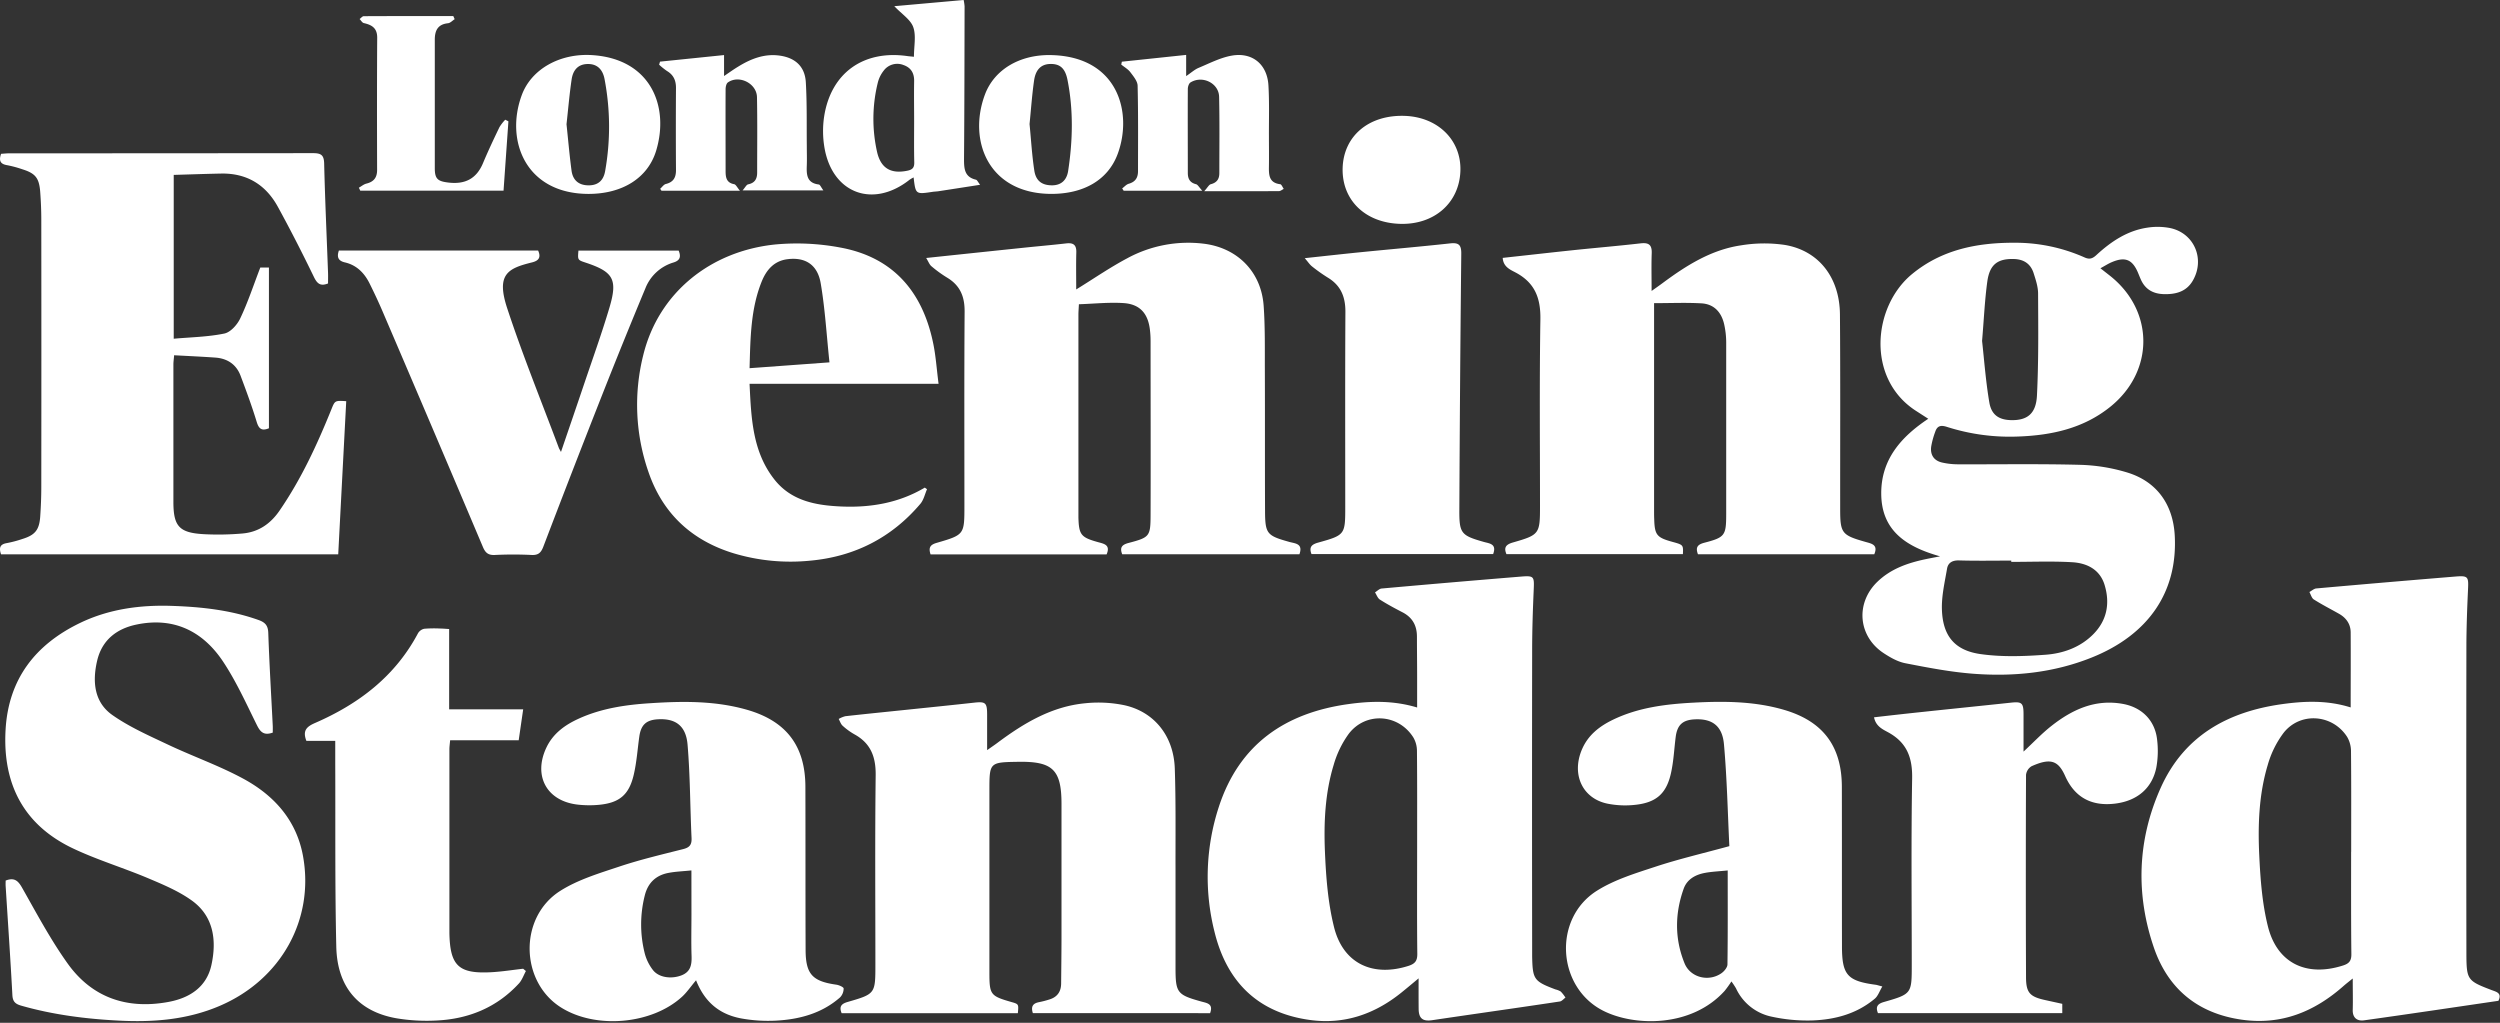
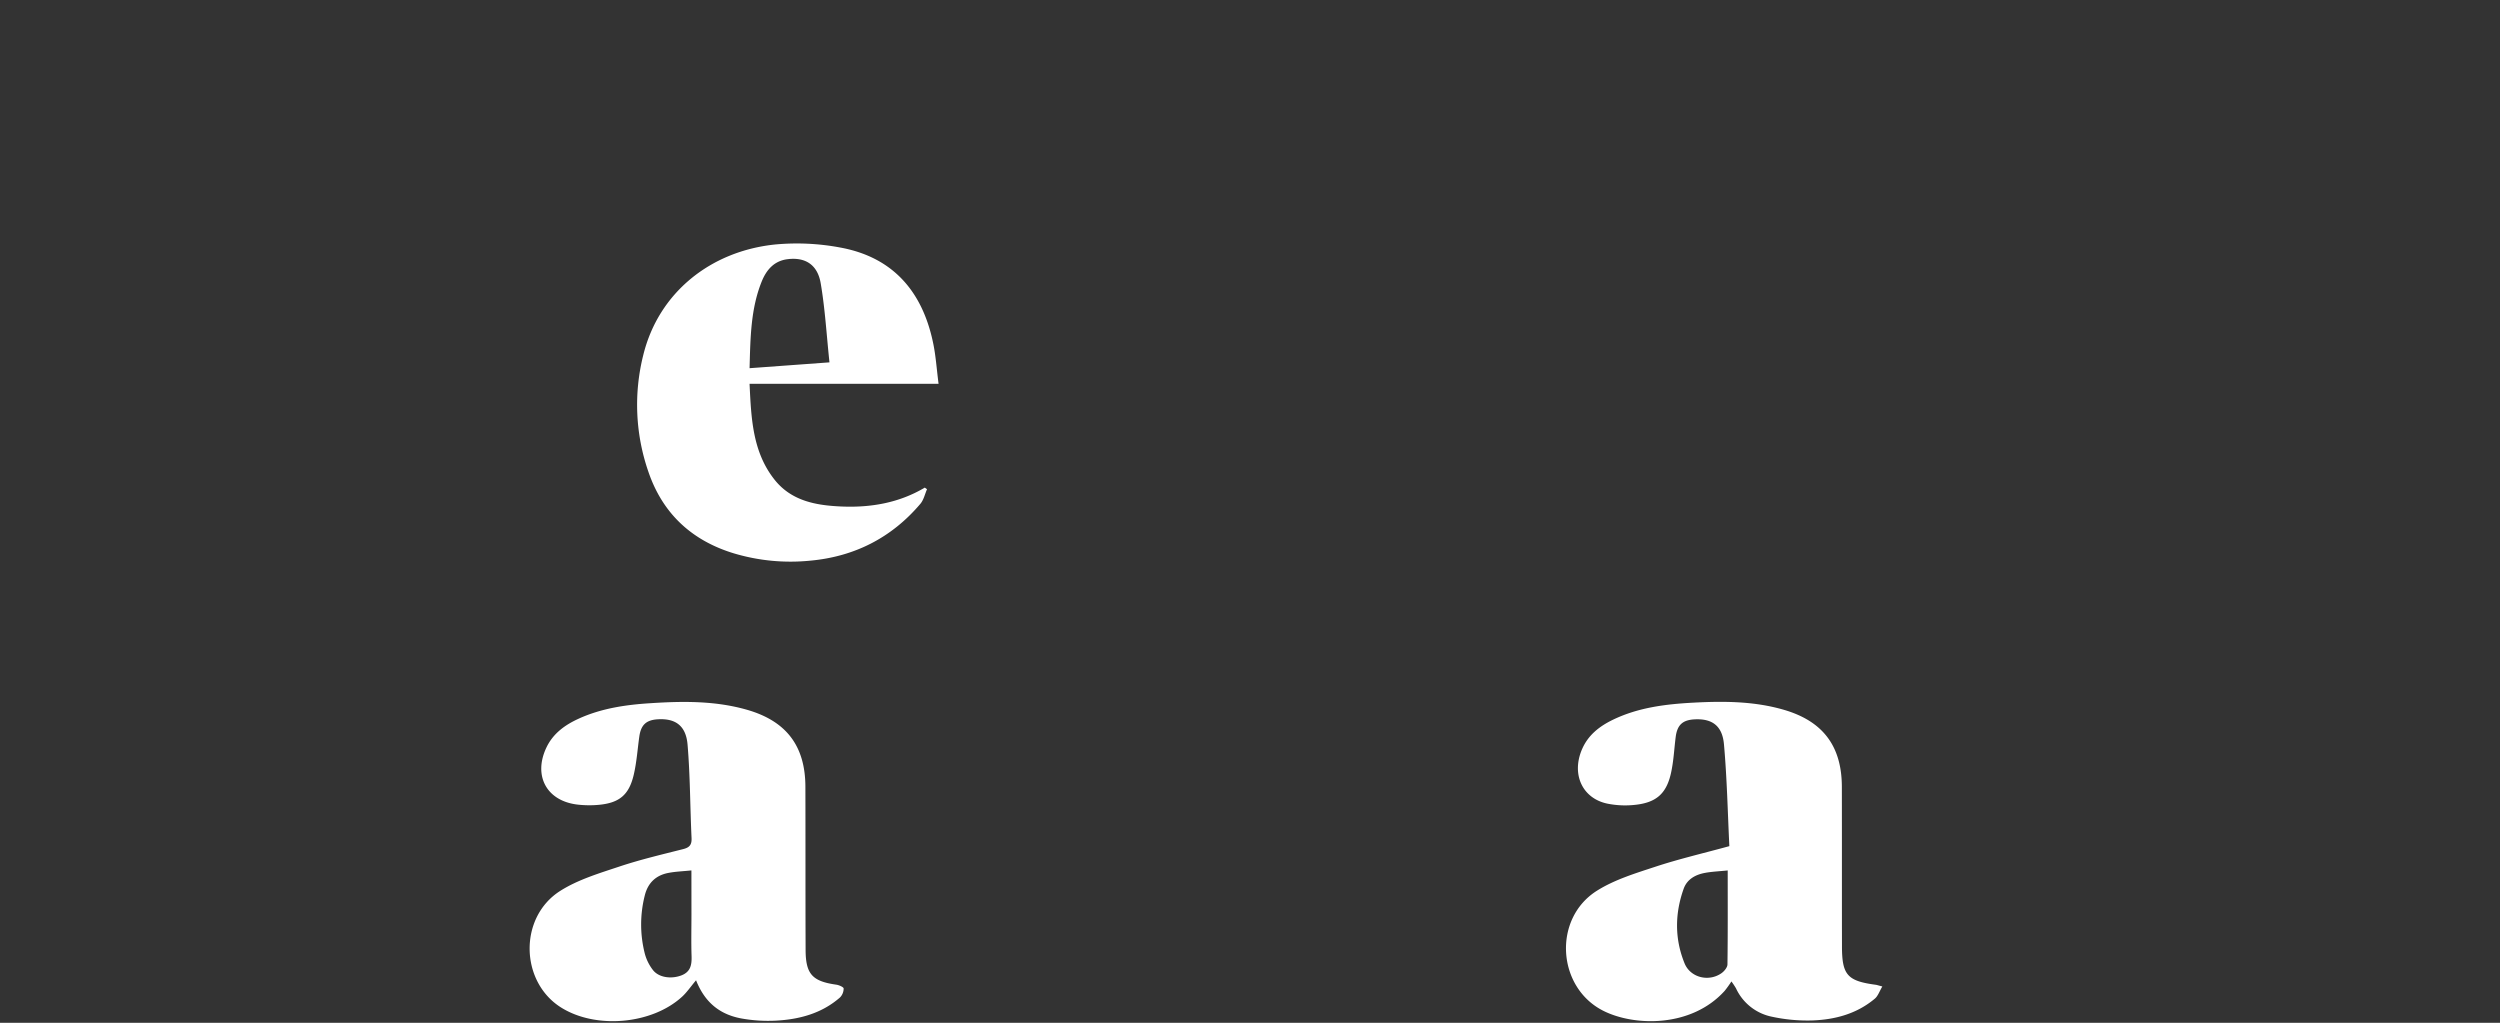
<svg xmlns="http://www.w3.org/2000/svg" width="1293" height="529" viewBox="0 0 1293 529" fill-rule="evenodd" clip-rule="evenodd" stroke-linejoin="round" stroke-miterlimit="2">
  <rect x="0" y="0" width="1293" height="529" fill="#333333" stroke="none" />
-   <path d="M1215.77 365.89c0-13.49.08-26.13 0-38.76 0-4.31-2.29-7.58-6.06-9.7-4.35-2.46-8.81-4.73-13-7.39-1.12-.71-1.55-2.53-2.29-3.85 1.19-.64 2.35-1.74 3.59-1.85 23.88-2.127 47.77-4.17 71.66-6.13 6.91-.57 7.1 0 6.79 6.68-.45 9.81-.82 19.64-.84 29.46-.08 52.467-.08 104.94 0 157.42v1.5c.07 13.48.45 14 13.08 18.81 2.49.94 5.43 1.51 3.48 5.54-23.11 3.39-46.29 6.86-69.51 10.1-3.53.49-6-1.31-5.83-5.49.14-5 0-9.91 0-16.16-2.16 1.75-3.5 2.77-4.76 3.89-15.08 13.32-32.19 20.34-52.67 17.42-22.64-3.23-38-15.82-45.36-37.09-9.58-27.83-8.58-55.9 3.45-82.79 12.03-26.89 34.64-39.39 62.77-43.31 11.73-1.64 23.49-2.08 35.5 1.7zm.26 74.68c0-17.32.08-34.65-.09-52 .01-2.617-.68-5.19-2-7.45-7.51-11.71-24.1-13.06-32.79-2.19a50.584 50.584 0 00-8.3 16.79c-4.59 15.31-5.11 31.24-4.35 47 .59 12.23 1.53 24.69 4.49 36.5 4.78 19 19.94 26.15 38.73 20.16 3.22-1 4.44-2.41 4.41-5.9-.2-17.59-.13-35.25-.13-52.91h.03zM733.7 506c-3.58 3-6.2 5.19-8.87 7.34-13.83 11.17-29.59 16.66-47.41 14.18-26.14-3.62-42.76-18.95-49.28-45.6a116.399 116.399 0 012.23-64.58c10.55-32.39 34.3-48.66 67.1-53.19 11.62-1.61 23.24-1.91 35.47 1.77v-15.64c0-7-.09-14-.1-21 0-5.66-2.27-9.9-7.42-12.57-4-2.07-8-4.21-11.75-6.61-1.16-.74-1.7-2.45-2.52-3.72 1.14-.7 2.25-1.91 3.45-2a9963.267 9963.267 0 0172.18-6.18c6.57-.53 6.75 0 6.47 6.5-.46 10.49-.81 21-.82 31.48-.08 51.5-.08 103 0 154.5v4c.25 11.89.91 12.83 12.06 17.05.97.22 1.899.595 2.75 1.11.912.954 1.723 2 2.42 3.12-.95.68-1.82 1.81-2.85 2-16.12 2.44-32.27 4.74-48.41 7.09-5.927.86-11.853 1.73-17.78 2.61-4.81.7-6.84-1-6.89-5.8-.05-4.8-.03-9.69-.03-15.86zm-.76-65.16c0-17.49.07-35-.09-52.48a13.868 13.868 0 00-1.9-7c-7.73-12.2-24.65-13.3-33.41-1.79a51.473 51.473 0 00-7.75 16c-4.48 14.64-5.16 29.91-4.53 45 .55 13.06 1.56 26.37 4.72 39 4.71 18.78 20 25.86 38.43 20 3.4-1.08 4.66-2.58 4.62-6.26-.2-17.52-.09-35.01-.09-52.51v.04zm353.4-302.09l4.85 3.8c23 18.11 23.16 49.39.23 67.86-13.89 11.18-30.34 14.73-47.6 15.36-12.5.51-25-1.182-36.92-5-3.4-1.1-5.07-.34-6.06 2.71a40.832 40.832 0 00-2.05 7.65c-.49 4.2 1.49 7.16 5.7 8.1 2.59.582 5.23.887 7.88.91 21.16.08 42.33-.29 63.47.27 8.3.222 16.54 1.568 24.48 4 15.2 4.69 23.54 16.49 24.45 32.4 1.65 29.17-13.42 51.46-43 63.29-19.72 7.9-40.38 9.95-61.32 8.35-11.7-.9-23.34-3.15-34.89-5.4-4-.76-7.81-2.94-11.25-5.19-13.31-8.7-14.78-25.86-3.35-36.94 7-6.76 15.73-9.76 25-11.72 1.94-.41 3.89-.77 7.46-1.46-17.84-5-30.38-13.49-30.44-32.5-.06-17.57 10.18-29.24 24.32-38.65-2.57-1.65-4.66-3-6.72-4.33-25.37-16.71-22-53.78-1.66-70.51 15.26-12.56 33.28-16.17 52.3-16.2a88.248 88.248 0 0136.89 7.58c2.61 1.18 4.16.6 6.1-1.18 7.6-7 16-12.67 26.43-14.21a33.92 33.92 0 0111.85.23c12.33 2.66 18 15.93 11.73 27-3.26 5.78-8.65 7.29-14.9 7.16-5.75-.12-9.89-2.46-12.19-7.82-.46-1.07-.89-2.15-1.34-3.22-2.88-6.84-6.61-8.43-13.42-5.56-1.81.73-3.49 1.83-6.03 3.22zm-46.12 151.86v-.67c-9 0-18 .18-27-.09-3.47-.1-5.68 1.2-6.21 4.29-1.19 7-2.88 14.11-2.65 21.13.43 13.46 6.45 21.05 19.79 23 11 1.59 22.53 1.19 33.72.37 9.15-.66 18-3.78 24.77-10.61 7.12-7.19 8.72-16 5.88-25.42-2.44-8.12-9.2-11.4-16.88-11.83-10.43-.6-20.94-.17-31.42-.17zm-15.09-114.29c1.06 9.45 1.87 20.72 3.75 31.82 1.11 6.57 5.09 9 11.25 9.15 8.27.18 12.9-3.21 13.38-12.66.88-17.56.67-35.18.59-52.77 0-3.56-1.23-7.19-2.33-10.64-1.55-4.79-5.08-7.12-10.18-7.26-8.39-.23-12.54 2.79-13.76 11.69-1.31 9.52-1.73 19.17-2.7 30.67zm-846.06 31.17c-1.39 26.56-2.76 52.76-4.14 79.2H.54c-1.08-3.17-.75-5.19 3-5.8a60.199 60.199 0 008.18-2.18c6.43-2 8.6-4.68 9.08-11.52.36-5.15.56-10.32.56-15.48.053-46 .053-91.983 0-137.95 0-4.83-.2-9.66-.56-14.48-.55-7.29-2.51-9.65-9.37-11.77a56.616 56.616 0 00-7.7-2.07C.16 84.88-.7 83.1.56 79.56c1.41-.09 2.87-.26 4.32-.26 52.307 0 104.62-.03 156.94-.09 4.24 0 5.74.93 5.84 5.44.45 18.82 1.32 37.62 2 56.43.07 1.81 0 3.63 0 5.53-3.8 1.51-5.54.26-7.27-3.29-5.94-12.26-12.14-24.42-18.69-36.37-6.27-11.46-16.12-17.45-29.4-17.18-8.08.16-16.16.45-24.45.69v84.73c8.88-.8 17.69-.93 26.17-2.68 3.21-.65 6.68-4.55 8.22-7.82 4-8.39 6.89-17.25 10.39-26.33h4.46v83.14c-3.46 1.42-5.15.59-6.31-3.24-2.46-8.09-5.38-16-8.39-24-2.23-5.85-6.87-8.87-13-9.31-7-.5-13.92-.8-21.33-1.21-.16 2-.38 3.4-.38 4.82v71c0 12.67 3 16 15.72 16.72 6.647.348 13.31.231 19.94-.35 8.3-.68 14.58-5 19.29-11.91C155.81 247.74 164 230 171.4 211.7c1.84-4.57 1.84-4.57 7.67-4.21zm377.55-57.79c9.23-5.69 17.58-11.47 26.5-16.18a66.012 66.012 0 0139.11-7.52c17.54 2 30.07 14.39 31.33 32.14.78 11 .58 22 .62 33 .09 24.33 0 48.65.1 73 .05 12 .94 12.88 12.52 16.13 3 .84 7.28.79 5.26 6.4h-91.65c-1.41-3.58-.09-5 3.45-5.9 10.8-2.86 11.19-3.36 11.22-14.75.1-29.83 0-59.65 0-89.47a49.505 49.505 0 00-.34-6c-1-8.51-5.24-13.27-13.73-13.8-7.56-.47-15.21.35-23 .61-.12 2.41-.25 3.88-.25 5.34v104.97c.25 8.92 1.32 10.28 10.13 12.72 3.1.86 6.57 1.39 4.45 6.33h-91.06c-1.08-3.33-.37-4.93 3.13-5.94 14.41-4.18 14.38-4.31 14.38-19.22 0-33.49-.13-67 .11-100.46.05-7.77-2.37-13.52-9.09-17.53a63.438 63.438 0 01-8.07-5.87c-1.06-.89-1.57-2.42-2.72-4.27 17.23-1.82 33.43-3.53 49.64-5.22 7.62-.8 15.25-1.46 22.86-2.33 3.64-.42 5.25.81 5.15 4.63-.17 6.26-.05 12.57-.05 19.19z" fill="#fff" fill-rule="nonzero" />
-   <path d="M878.19 286.68c-1.36-3.58-.26-5.06 3.38-6 10.6-2.75 11.21-3.74 11.22-14.83v-89a43.746 43.746 0 00-1-8.9c-1.37-6.32-5.17-10.68-11.81-11.06-7.91-.45-15.86-.1-24.49-.1V264c0 1.5 0 3 .07 4.5.24 8.18 1.32 9.52 9.34 11.73 5.71 1.57 5.71 1.57 5.5 6.38h-91.26c-1.43-3.36-.38-4.94 3.2-6 13.91-4 14.15-4.41 14.15-18.95 0-32.16-.31-64.33.2-96.48.17-10.77-2.71-18.68-12.38-24-2.8-1.55-6.8-2.9-7.11-7.8 12.47-1.36 24.51-2.73 36.56-4 11.6-1.21 23.21-2.19 34.79-3.52 4.17-.47 5.87.76 5.72 5.06-.22 6.12-.06 12.27-.06 19.56 2.45-1.74 4.12-2.9 5.74-4.11 12.27-9.1 25.14-17.23 40.53-19.48a73.463 73.463 0 0122.78-.19c17.47 3 28.21 16.89 28.36 35.92.25 32.16.1 64.33.12 96.49v4c0 12.72.77 13.67 13.19 17.19 3.11.88 6.54 1.46 4.44 6.37l-91.18.01zM534.2 524c-1.17-3.58.18-5.12 3.22-5.69a49.344 49.344 0 005.31-1.38c4-1.21 6-3.91 6.09-8.11.07-7.83.18-15.66.19-23.49v-69.49c0-17.74-4.56-22.1-22.29-21.83-15 .23-15 .23-15 15v94c0 11.49.54 12.11 11.39 15.24 3.77 1.08 3.77 1.08 3.32 5.78H435.3c-1.45-3.5-.07-4.9 3.11-5.82 14.31-4.14 14.34-4.26 14.34-19.28 0-32.66-.25-65.33.15-98 .11-9.47-2.55-16.51-11-21.14a33.376 33.376 0 01-6.05-4.4c-1-.87-1.41-2.34-2.08-3.54a13.445 13.445 0 013.45-1.43c10.26-1.15 20.54-2.17 30.81-3.24 11.92-1.24 23.85-2.44 35.76-3.76 5.89-.65 6.73 0 6.75 6v18.55c2.4-1.7 4-2.76 5.47-3.88 13.64-10.16 28.07-18.78 45.42-20.38a65.984 65.984 0 0120.28 1.07c15.41 3.49 25.33 16 25.89 32.69.59 17.47.33 35 .38 52.48v50.49c0 13.06.81 14.07 13.41 17.57 3 .82 6.22 1.16 4.47 6L534.2 524zM141.07 378.9c-4.38 1.56-6.31-.08-8.11-3.69-5.54-11.15-10.69-22.65-17.56-33C105 326.55 90 319 70.71 323c-10.49 2.15-18 8.11-20.48 18.78-2.48 10.67-1.6 21.39 7.93 28.07 8.73 6.12 18.73 10.55 28.45 15.14 13 6.18 26.82 11 39.46 17.88 15.73 8.59 27.26 21.35 30.63 39.81 6 32.84-11.34 63.92-42.93 77.5-16.8 7.23-34.43 8.62-52.38 7.68-17-.88-33.79-3-50.23-7.68-3.12-.87-4.58-2-4.76-5.56-1-18.79-2.3-37.57-3.48-56.36-.06-1 0-1.94 0-2.83 4.36-1.68 6.36-.07 8.45 3.61 7.54 13.3 14.75 26.9 23.62 39.3 12.61 17.64 30.64 23.78 51.91 19.9 11.11-2 20-7.68 22.47-19.25 2.7-12.47 1.21-24.84-9.84-33-6.83-5-15-8.42-22.93-11.77-12.85-5.43-26.33-9.47-38.9-15.44-25.7-12.21-36.42-33.6-34.81-61.42 1.5-26.14 15.37-44 38.49-55.16 15-7.23 31.16-9.4 47.66-8.83 15.17.52 30.19 2.14 44.65 7.29 3.42 1.22 4.93 2.8 5.06 6.68.55 16 1.51 32 2.31 47.92.06 1.14.01 2.28.01 3.64z" fill="#fff" fill-rule="nonzero" />
  <path d="M360 507c-2.92 3.48-4.79 6.27-7.2 8.48-15.64 14.36-44.58 16.9-62.58 5.62-21.32-13.35-22-46.78-.36-60.4 9.1-5.74 19.92-9 30.27-12.45 10.86-3.63 22.07-6.27 33.19-9.09 3.34-.84 4.52-2.27 4.35-5.77-.76-16.12-.7-32.3-2.07-48.36-.85-9.86-6.42-13.6-15.55-13-5.92.41-8.57 2.94-9.41 9-.92 6.58-1.36 13.28-2.88 19.72-2.45 10.42-7.48 14.52-18.07 15.51a53.337 53.337 0 01-10.94-.12c-16-1.83-23.06-14.87-16.17-29.46 3.48-7.36 9.64-11.76 16.76-15 11.86-5.4 24.54-7.21 37.37-8 16.66-1.08 33.3-1.25 49.58 3.4 20.38 5.84 30.2 18.7 30.26 39.78.08 28.16 0 56.33.11 84.49.05 12.5 3.52 16.19 15.9 17.93 1.4.2 3.76 1.26 3.77 1.95a6.624 6.624 0 01-1.88 4.65c-9.46 8.28-21 11.35-33.18 12a78.11 78.11 0 01-17.87-1.14C372.8 524.75 364.76 519 360 507zm-2.4-56.82c-4.37.45-8.16.58-11.86 1.28-6.48 1.22-10.64 5.14-12.25 11.63a60.906 60.906 0 000 30.11 23.91 23.91 0 004.12 8.39c3 4 9.42 4.87 14.66 2.94 4.86-1.8 5.56-5.42 5.41-10-.24-7.15-.06-14.32-.06-21.48l-.02-22.87zm615.95 60.02c-1.49 2.47-2.27 5-3.95 6.36-9.34 7.82-20.61 10.83-32.44 11.22a86.682 86.682 0 01-20.75-1.94 26.149 26.149 0 01-18.56-14.69 39.451 39.451 0 00-2.36-3.55 56.674 56.674 0 01-3.5 4.88c-17.39 19.22-47 18.3-62.81 10.28-23.95-12.11-26.18-47.71-3.18-62.12 9.11-5.72 19.92-9 30.28-12.41 12.14-4 24.64-6.9 38.14-10.6-.86-17.55-1.22-35.18-2.79-52.71-.86-9.66-6.25-13.32-15.15-12.87-6.22.32-9 2.86-9.81 9.1-.72 5.61-1 11.29-2.06 16.84-2.25 12.43-7.81 17.48-20.47 18.42a46.498 46.498 0 01-12.9-.79c-12.92-2.76-18.58-15.23-13-28.14 3.14-7.29 9-11.85 15.91-15.2 13.16-6.38 27.4-8.11 41.71-8.87 15.65-.83 31.32-.77 46.6 3.65 20.3 5.87 30.1 18.74 30.15 39.88.06 27.49 0 55 .06 82.49 0 14.91 2.85 17.95 17.56 19.91.58.09 1.21.32 3.32.86zm-80-60c-4.41.44-8.08.59-11.65 1.24-5 .91-9.36 3.29-11.12 8.25-4.57 12.83-4.68 25.87.46 38.51 3 7.42 12.43 9.72 19 5.21 1.47-1 3.17-3 3.2-4.62.22-15.99.13-31.95.13-48.63l-.02.04zM485.43 198.51h-97.76c.86 17.78 1.49 35.13 12.91 49.56 8.75 11.05 21.47 13.33 34.54 13.89 15.2.66 29.82-1.83 43.19-9.77l1.15.84c-1.12 2.55-1.73 5.54-3.46 7.57-14.94 17.6-34.15 27.3-57 29.38a102.164 102.164 0 01-39.54-3.81c-21.74-6.65-36.7-20.56-44.07-42.05a105.678 105.678 0 01-2.68-60.52c7.89-32.13 34.71-53.84 68.58-57.19a121.352 121.352 0 0133.17 1.59c27.19 4.93 42.48 22.54 48.07 49 1.47 6.79 1.89 13.77 2.9 21.51zM429 187.41c-1.51-14.25-2.28-27.7-4.53-40.9-1.66-9.77-8.15-13.66-17.34-12.43-6.9.93-10.81 5.63-13.21 11.6-5.68 14.17-5.81 29.12-6.24 44.75l41.32-3.02z" fill="#fff" fill-rule="nonzero" />
-   <path d="M1066.61 519.18V524h-95.32c-1.36-3.34-.19-4.84 3.07-5.77 14.37-4.13 14.4-4.27 14.4-19.22 0-32.16-.35-64.33.2-96.48.18-10.63-2.68-18.33-12.12-23.62-2.86-1.6-6.63-3.09-7.59-7.92 8.63-1 16.68-1.9 24.75-2.75 15.39-1.64 30.8-3.2 46.19-4.84 5.47-.58 6.36.16 6.38 5.89v19.44c5.24-4.87 9.55-9.45 14.44-13.29 10.79-8.49 22.7-14 37-11.37 9.83 1.8 16.56 8.61 17.64 18.44.59 4.779.46 9.619-.38 14.36-2.15 10.83-9.93 17.33-21.23 18.74-12 1.5-20.87-2.94-25.92-14.2-3.57-8-7.48-9.56-17.39-5.12a6.02 6.02 0 00-2.87 4.48c-.14 34.82-.14 69.647 0 104.48 0 8.34 2 10.29 10.27 12.07l8.48 1.86zM272 502.22c-1.17 2.15-2 4.64-3.57 6.38-11.56 12.57-26.27 18.51-43.05 19.23a94.617 94.617 0 01-20.38-1.18c-19.54-3.44-30.6-16.08-31.07-37-.72-31.48-.41-63-.54-94.47v-12h-14.93c-2.06-5.37.14-7.36 4.54-9.28 22.54-9.82 41.36-24.08 53.17-46.34a5.003 5.003 0 013.23-2.36 61.383 61.383 0 018.48-.11c1.3 0 2.6.14 4.42.25v41.52h38.29c-.81 5.62-1.54 10.62-2.32 16h-35.46c-.16 1.83-.38 3.25-.38 4.67v95c.31 17 4.75 21.24 21.85 20.29 5.44-.31 10.86-1.18 16.29-1.79l1.43 1.19zm18.14-268.48c4.22-12.38 8.09-23.63 11.89-34.91 4.46-13.23 9.2-26.37 13.18-39.75 4.36-14.66 2-18.5-12.36-23.26-4.1-1.36-4.1-1.36-3.68-6.21H351c1.27 3.07.8 5.09-2.62 6.13a22.545 22.545 0 00-14.61 13.44 3041.346 3041.346 0 00-21.91 54A7471.296 7471.296 0 00281 282.77c-1.2 3.12-2.59 4.42-6.05 4.26-6.32-.31-12.67-.31-19 0-3.43.17-4.92-1.11-6.21-4.18a26903.903 26903.903 0 00-51.82-121.67c-2.09-4.89-4.36-9.71-6.72-14.47-2.7-5.45-6.68-9.58-12.83-11-3.41-.79-4.26-2.7-3.11-6.12h103.06c1.64 3.67.19 5.31-3.26 6.15-12.47 3.07-18.53 6.15-12.72 23.75 8 24.3 17.67 48.06 26.63 72 .17.51.46.93 1.17 2.25zm388.16 52.83c-1.33-3.52-.08-4.95 3.46-5.94 13.93-3.88 14-4.12 14-18.47 0-33.67-.11-67.33.08-101 0-7.72-2.42-13.54-9.1-17.58a85.37 85.37 0 01-8.15-5.78c-1.15-.9-2-2.21-3.77-4.28 10.7-1.14 20.06-2.2 29.43-3.13 15.24-1.52 30.51-2.84 45.74-4.51 4.46-.49 5.83.76 5.78 5.32-.467 44.16-.8 88.32-1 132.48-.07 12.19.89 13.27 12.66 16.6 3 .84 6.79 1 4.82 6.29H678.3zM472.69 29.36c0-5.51 1.21-10.91-.36-15.33-1.38-3.89-5.86-6.68-9.8-10.83L498.39 0c.242 1.077.406 2.17.49 3.27-.06 26.3-.07 52.59-.29 78.89 0 5 .17 9.39 6.18 10.78.57.13 1 1.12 2.13 2.63-7.71 1.2-14.64 2.28-21.56 3.34-1 .15-2 .16-3 .31-8.78 1.33-8.78 1.33-9.82-7.46-.726.356-1.428.76-2.1 1.21-19 15-40.15 7-44.06-16.91a51.01 51.01 0 01-.1-15.88c3.52-22.45 20.29-34.41 43-31.18 1.01.14 2.01.21 3.43.36zm.1 33.66c0-7-.12-14 0-20.94.1-4.22-1.58-7.07-5.49-8.44a8.722 8.722 0 00-10.28 2.94 16.31 16.31 0 00-3.02 6.17 78.152 78.152 0 00-.33 36.05c2 8.38 7.26 11.24 15.68 9.48 2.63-.54 3.57-1.65 3.51-4.32-.17-6.96-.07-13.96-.07-20.96v.02zM341.36 31.88l33.12-3.4v10.85c2.95-2 5-3.48 7.24-4.83 6.65-4.11 13.7-6.89 21.71-5.71 8.01 1.18 12.87 5.71 13.34 13.76.64 11 .39 22 .51 32.94 0 3.33.12 6.67 0 10-.19 4.77-.09 9.16 6.2 9.93.68.09 1.2 1.5 2.38 3.07h-41.81c1.34-1.5 2-3 2.95-3.16 3.45-.73 4.6-2.86 4.6-6.08 0-13 .16-26-.09-39-.14-7.16-9.32-11.68-15.05-7.61-.83.59-1.17 2.31-1.18 3.5-.07 14.16 0 28.31 0 42.46 0 3.21.47 5.93 4.42 6.66.91.17 1.57 1.72 3 3.38h-40.58l-.69-1c1-.85 1.83-2.21 2.95-2.48 4-1 5.26-3.42 5.24-7.27a3229.43 3229.43 0 010-42.45c0-3.87-1.3-6.72-4.66-8.72a34.865 34.865 0 01-4.06-3.26l.46-1.58zm280.47 66.77h-40.67l-.77-1.2c1.13-.83 2.14-2.06 3.4-2.41 3.49-1 4.8-3.17 4.79-6.6 0-14.67.15-29.34-.2-44 0-2.4-2.13-4.92-3.73-7.05-1.2-1.61-3.13-2.67-4.74-4 .11-.49.21-1 .31-1.48l33.26-3.51v10.96c2.68-1.8 4.4-3.41 6.44-4.26 5.62-2.34 11.21-5.27 17.11-6.32 10.69-1.89 18.34 4.48 19 15.3.52 8.8.22 17.66.26 26.49 0 5.16.08 10.33 0 15.49-.07 4.4 0 8.51 5.84 9.22.69.09 1.22 1.58 1.82 2.42-.82.4-1.64 1.14-2.46 1.15-12.32.07-24.63.05-38.67.05 1.73-1.9 2.42-3.36 3.41-3.62 3.12-.81 4.41-2.68 4.41-5.74 0-13.17.18-26.34-.12-39.5-.16-7.06-8.68-11.19-14.79-7.4-.85.52-1.38 2.2-1.39 3.35-.08 14.5 0 29 0 43.49 0 3 1.07 5 4.27 5.8.9.24 1.59 1.64 3.22 3.37zM185.6 97.09c1.3-.73 2.51-1.78 3.91-2.13 3.79-.94 5.54-3.08 5.53-7.07-.06-22.8-.1-45.61.05-68.42 0-5-2.8-6.59-6.91-7.53-.85-.19-1.47-1.37-2.19-2.1.71-.51 1.42-1.46 2.14-1.47 15.44-.08 30.87-.06 46.31-.06l.72 1.61c-1.16.73-2.26 2-3.48 2.1-5.32.58-6.81 3.84-6.8 8.6v66.42c0 5.63 1.65 6.74 7.13 7.39 8.56 1 14.44-2 17.81-10.07 2.63-6.28 5.55-12.44 8.5-18.59a22.206 22.206 0 013-3.86l1.63.84-2.52 35.87h-74.1c-.22-.51-.48-1.02-.73-1.53z" fill="#fff" fill-rule="nonzero" />
-   <path d="M543.26 100.28c-32.13-.36-42.7-27.66-33.86-51.35 4.84-13 18.09-20.77 34.14-20.44 34.8.71 42.38 29.83 34.55 51.07-4.98 13.55-17.69 20.87-34.83 20.72zm-10.78-36.14c.81 8.23 1.26 16.22 2.47 24.1.82 5.37 4 7.54 8.95 7.61 5.09.07 7.84-2.86 8.54-7.41 2.41-15.72 2.78-31.5-.34-47.16-1.23-6.2-4.1-8.33-9-8.19-5.49.15-7.6 4-8.26 8.45-1.09 7.55-1.6 15.19-2.36 22.6zm-227.97 36.15c-32.75 0-43.38-27.74-34.61-51.21 5-13.43 19.76-21.54 36.08-20.59 30.67 1.8 40.34 26.65 33.35 49.55-4.33 14.07-17.43 22.2-34.82 22.25zM293 64.24c.86 8.13 1.54 16.07 2.6 24 .66 4.92 3.66 7.62 8.87 7.62 5 0 7.69-2.67 8.51-7.38a130.914 130.914 0 00-.32-47.65c-.9-4.62-3.55-7.89-8.91-7.72-5.16.17-7.46 3.56-8.11 8-1.13 7.65-1.78 15.44-2.64 23.13zM694.41 87c.45-16.54 13.34-27.54 31.71-27.08 17.48.43 29.82 12.55 29.19 28.65-.64 16.48-13.62 27.77-31.26 27.2-17.99-.55-30.05-12.3-29.64-28.77z" fill="#fff" fill-rule="nonzero" />
</svg>